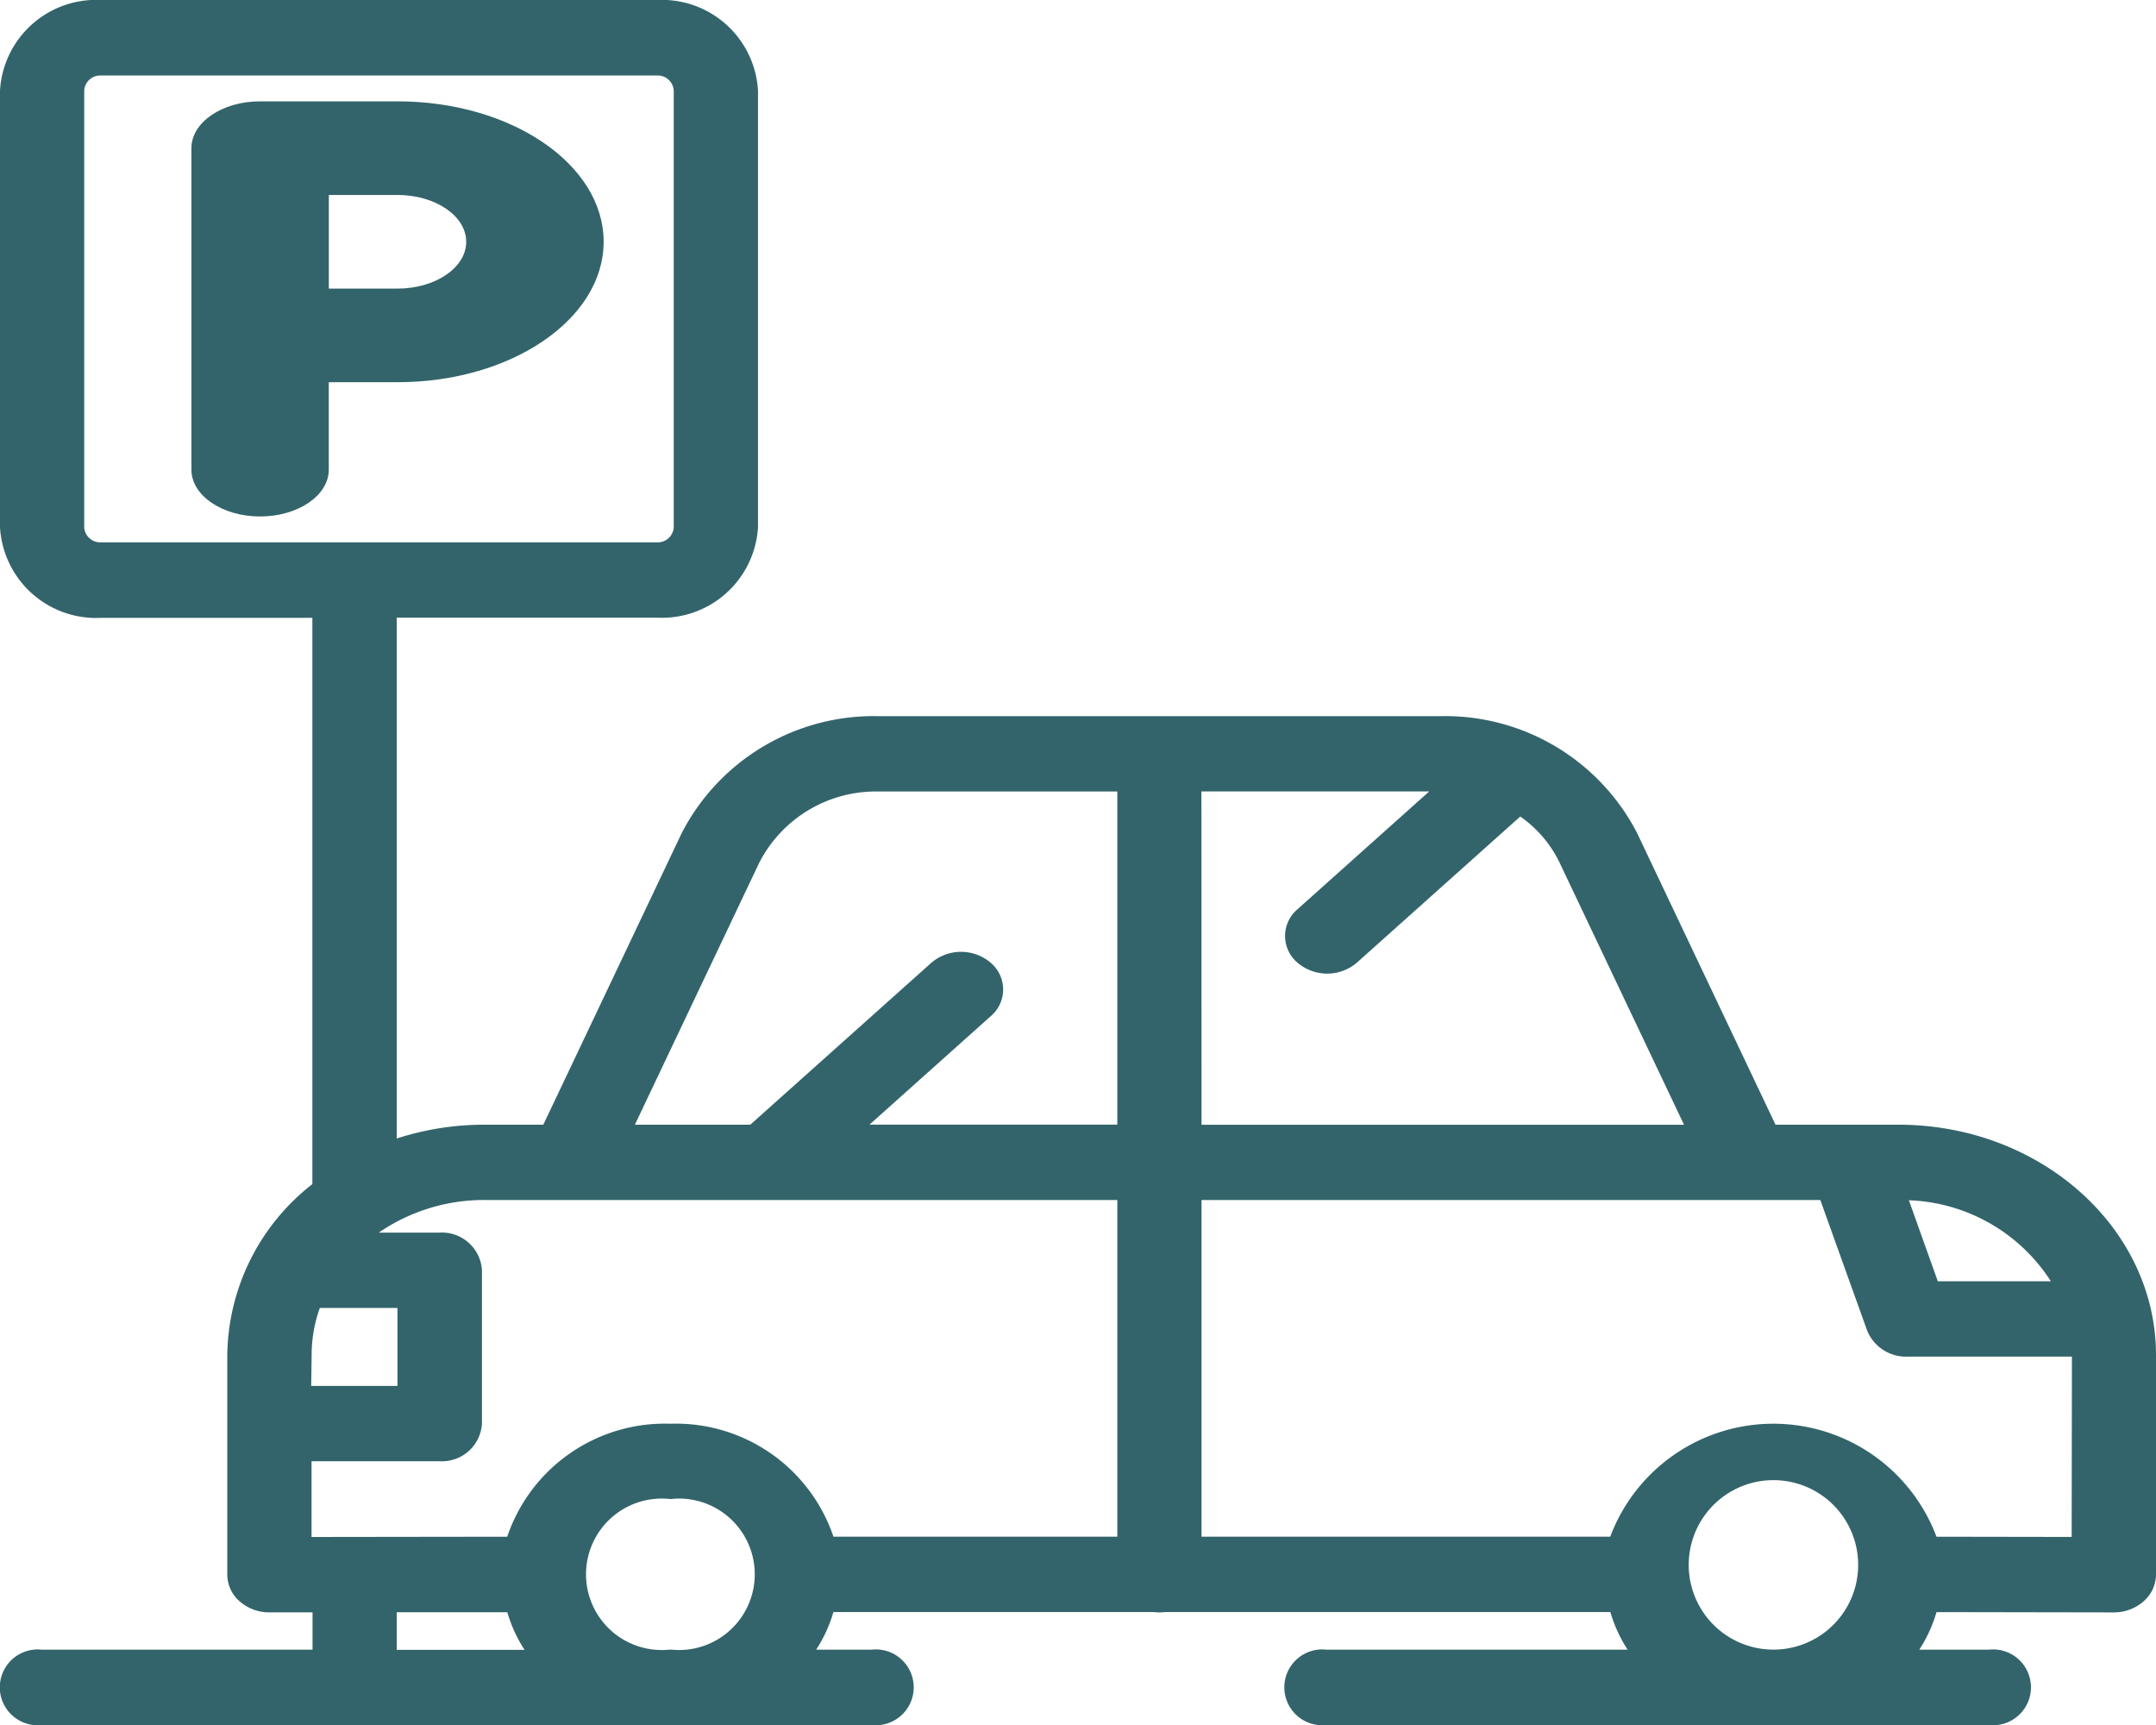
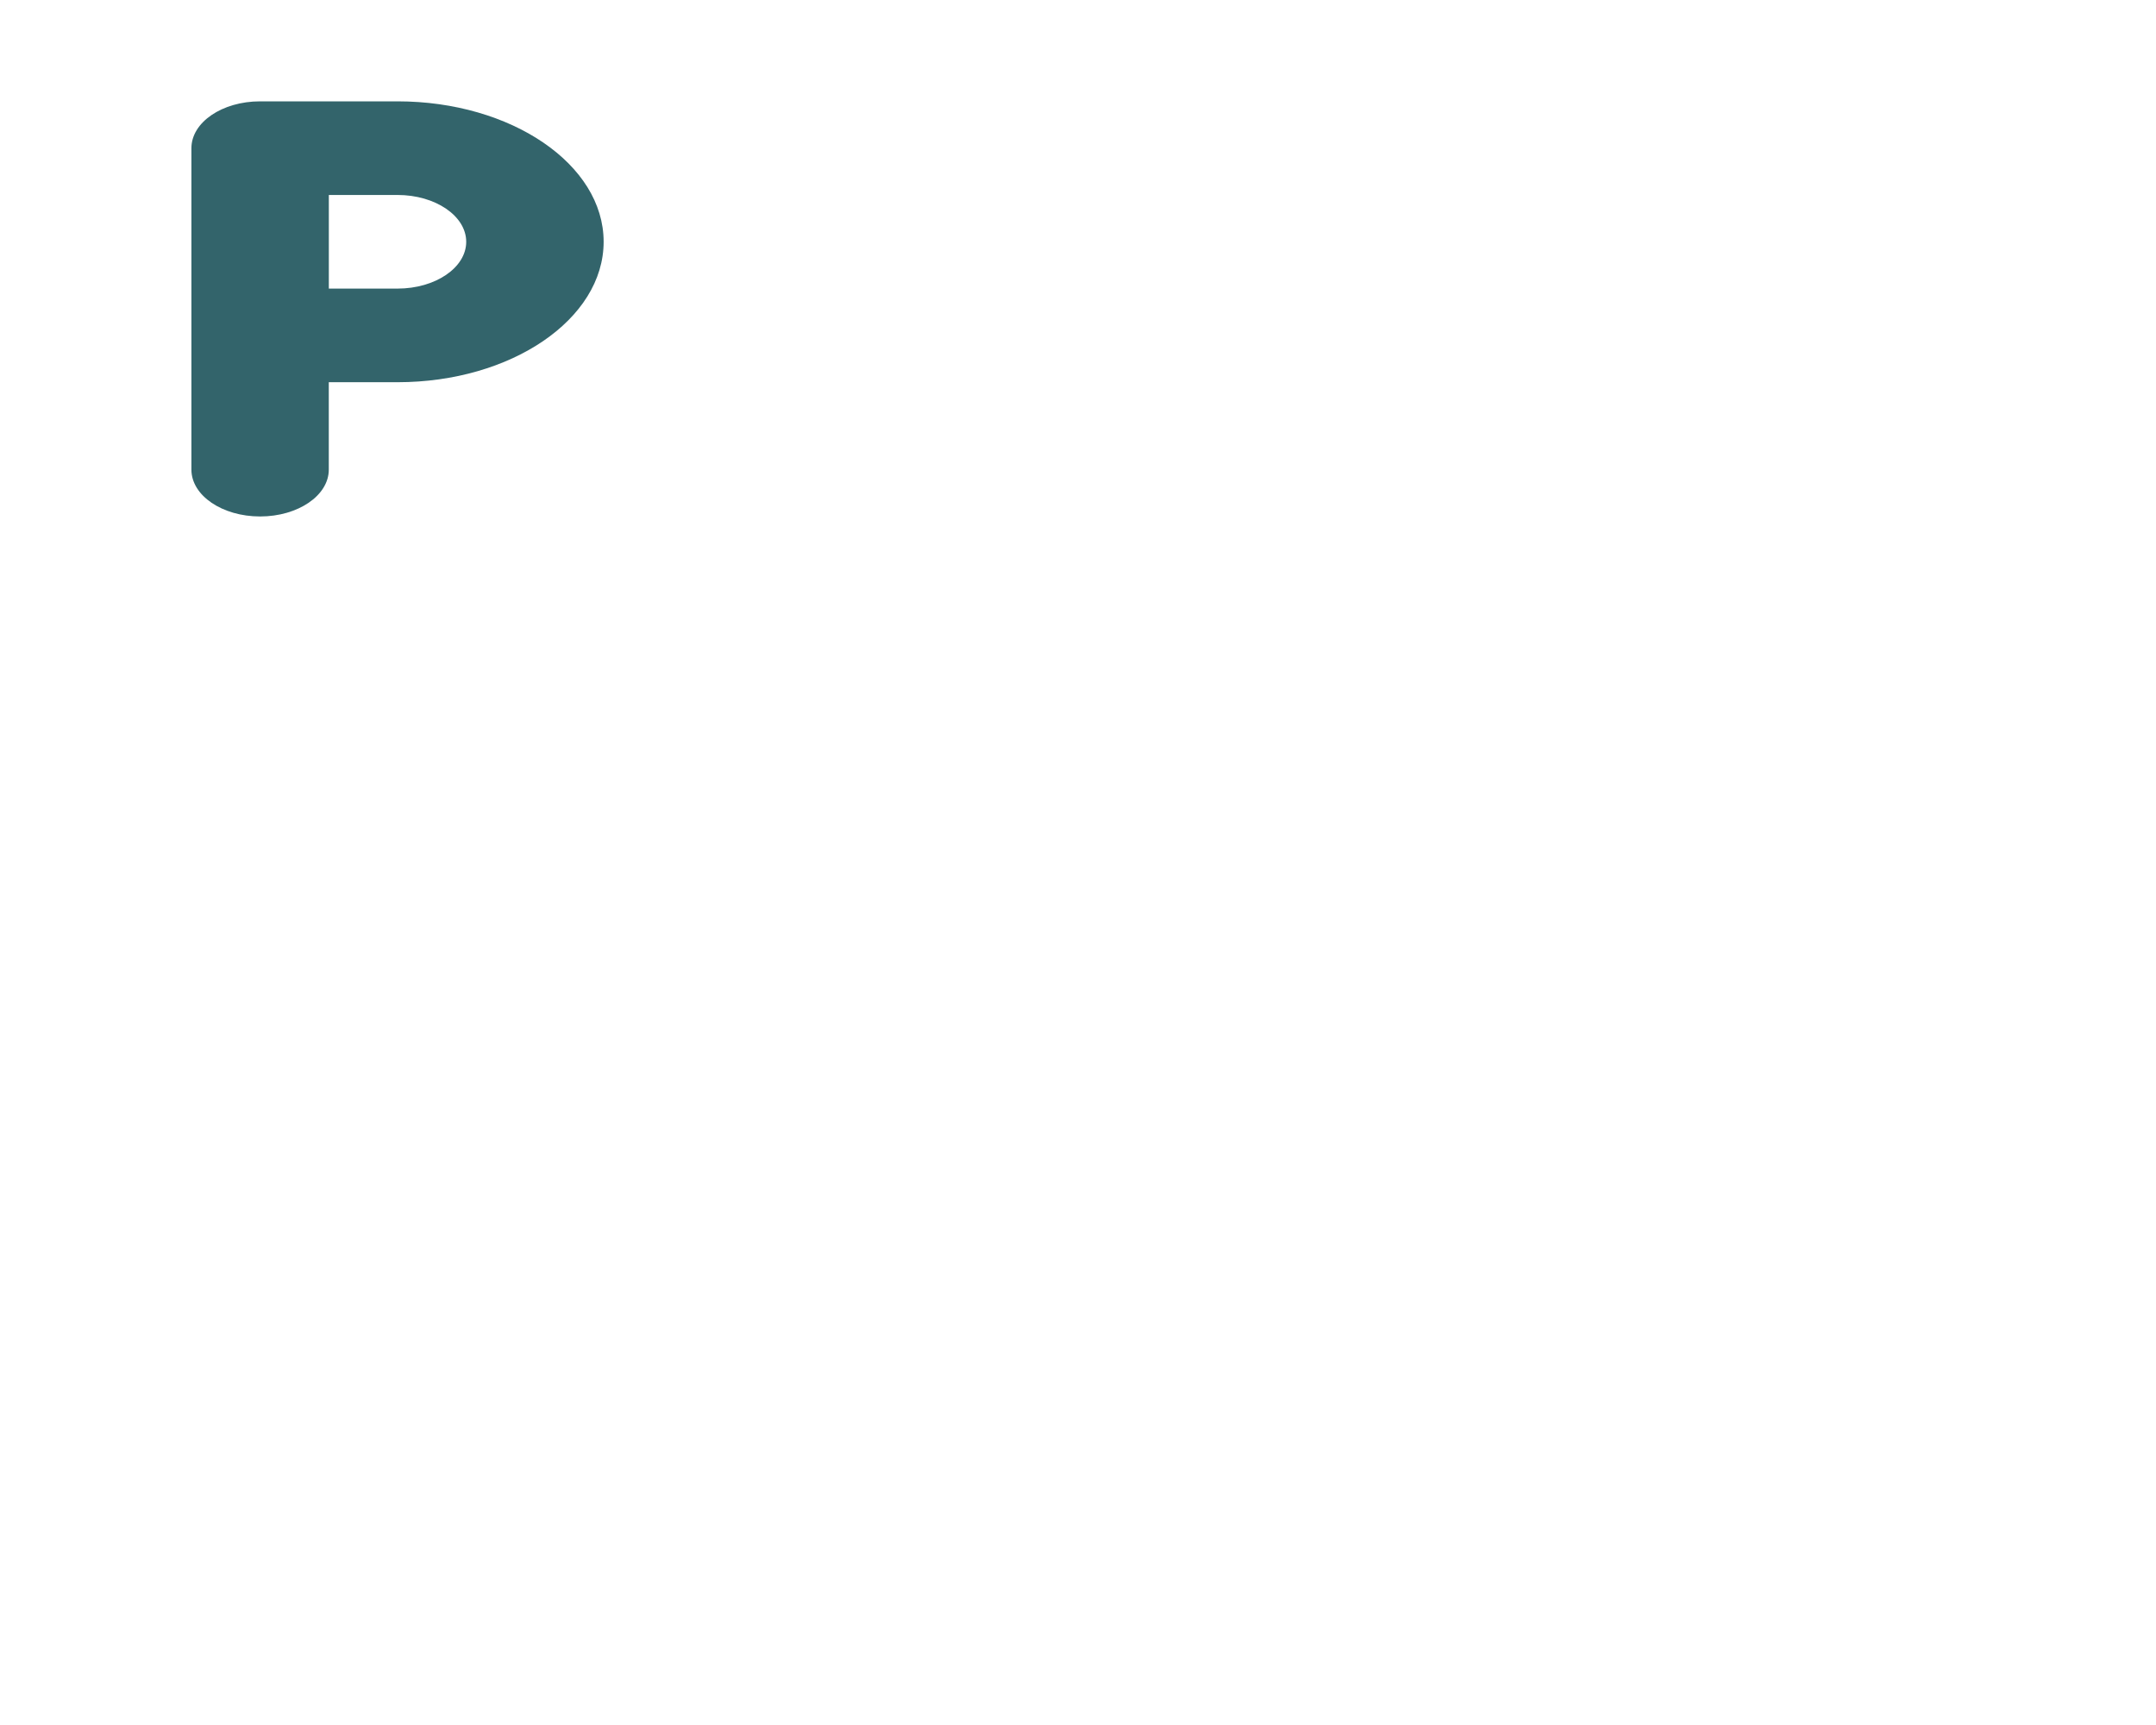
<svg xmlns="http://www.w3.org/2000/svg" width="50" height="40" viewBox="0 0 50 40">
  <g id="Gruppe_9" data-name="Gruppe 9" transform="translate(-1369.213 -2773)">
    <g id="_16424094721579060834" data-name="16424094721579060834" transform="translate(1369.213 2773)">
      <g id="Gruppe_2" data-name="Gruppe 2" transform="translate(0 0)">
        <g id="Gruppe_1" data-name="Gruppe 1">
-           <path id="Pfad_8" data-name="Pfad 8" d="M44.027,53.08H41.176l-3.21-6.763a5.01,5.01,0,0,0-4.578-2.71h-13a5.01,5.01,0,0,0-4.578,2.71L12.6,53.08H11.247A6.579,6.579,0,0,0,9.2,53.4V41.323h6.035a2.233,2.233,0,0,0,2.344-2.1V29.1A2.233,2.233,0,0,0,15.234,27H2.344A2.233,2.233,0,0,0,0,29.1V39.227a2.233,2.233,0,0,0,2.344,2.1h4.9V54.458a5.1,5.1,0,0,0-1.973,3.963v5.094a.829.829,0,0,0,.287.618,1.038,1.038,0,0,0,.69.255h1v.866H.977A.879.879,0,1,0,.977,67H20.213a.879.879,0,1,0,0-1.747H18.928a3.278,3.278,0,0,0,.4-.872h7.435a.987.987,0,0,0,.249,0H37.346a3.28,3.28,0,0,0,.4.872H30.762a.879.879,0,1,0,0,1.747H46.123a.879.879,0,1,0,0-1.747H44.51a3.276,3.276,0,0,0,.4-.871l4.11.007h0a1.038,1.038,0,0,0,.69-.255A.83.83,0,0,0,50,63.516V58.422C50,55.476,47.321,53.08,44.027,53.08ZM2.344,39.576a.372.372,0,0,1-.391-.349V29.1a.372.372,0,0,1,.391-.349H15.234a.372.372,0,0,1,.391.349V39.227a.372.372,0,0,1-.391.349ZM7.227,58.422a3.237,3.237,0,0,1,.19-1.093h1.8v1.808h-2ZM9.2,65.253v-.868l2.565,0a3.273,3.273,0,0,0,.4.872H9.2Zm6.375,0h-.056a1.756,1.756,0,1,1,.028-3.492,1.756,1.756,0,1,1,.028,3.492Zm10.337-2.619H19.329a3.86,3.86,0,0,0-3.783-2.62,3.86,3.86,0,0,0-3.783,2.62l-4.538.006V60.884H10.2a.929.929,0,0,0,.977-.873V56.455a.929.929,0,0,0-.977-.873H8.785a4.309,4.309,0,0,1,2.461-.756H25.912v7.808Zm0-9.555H20.164l2.814-2.517a.81.81,0,0,0,0-1.235,1.06,1.06,0,0,0-1.381,0L17.4,53.08H14.724L17.61,47a3.042,3.042,0,0,1,2.78-1.646h5.522V53.08Zm21.65,3.632H44.94l-.671-1.879A4.086,4.086,0,0,1,47.563,56.712Zm-19.7-11.359h5.283l-3.057,2.734a.81.81,0,0,0,0,1.235,1.06,1.06,0,0,0,1.381,0l3.787-3.387A2.757,2.757,0,0,1,36.167,47l2.887,6.081H27.865Zm13.292,19.9H41.1a1.965,1.965,0,1,1,.056,0Zm6.89-2.613-3.135-.005a4.041,4.041,0,0,0-7.566,0H27.865V54.826h14.35L43.3,57.851a.972.972,0,0,0,.93.607h3.82Z" transform="translate(0 -27)" fill="#33646b" />
-         </g>
+           </g>
      </g>
      <g id="Gruppe_6" data-name="Gruppe 6" transform="translate(4.439 2.35)">
        <g id="Gruppe_5" data-name="Gruppe 5" transform="translate(0)">
          <path id="Pfad_10" data-name="Pfad 10" d="M72.78,64.666H69.593c-.88,0-1.593.486-1.593,1.086v7.454c0,.6.714,1.086,1.593,1.086s1.593-.486,1.593-1.086V71.179H72.78c2.636,0,4.78-1.461,4.78-3.257S75.416,64.666,72.78,64.666Zm0,4.342H71.187V66.837H72.78c.879,0,1.593.487,1.593,1.086S73.659,69.008,72.78,69.008Z" transform="translate(-68 -64.666)" fill="#33646b" />
        </g>
      </g>
    </g>
  </g>
</svg>